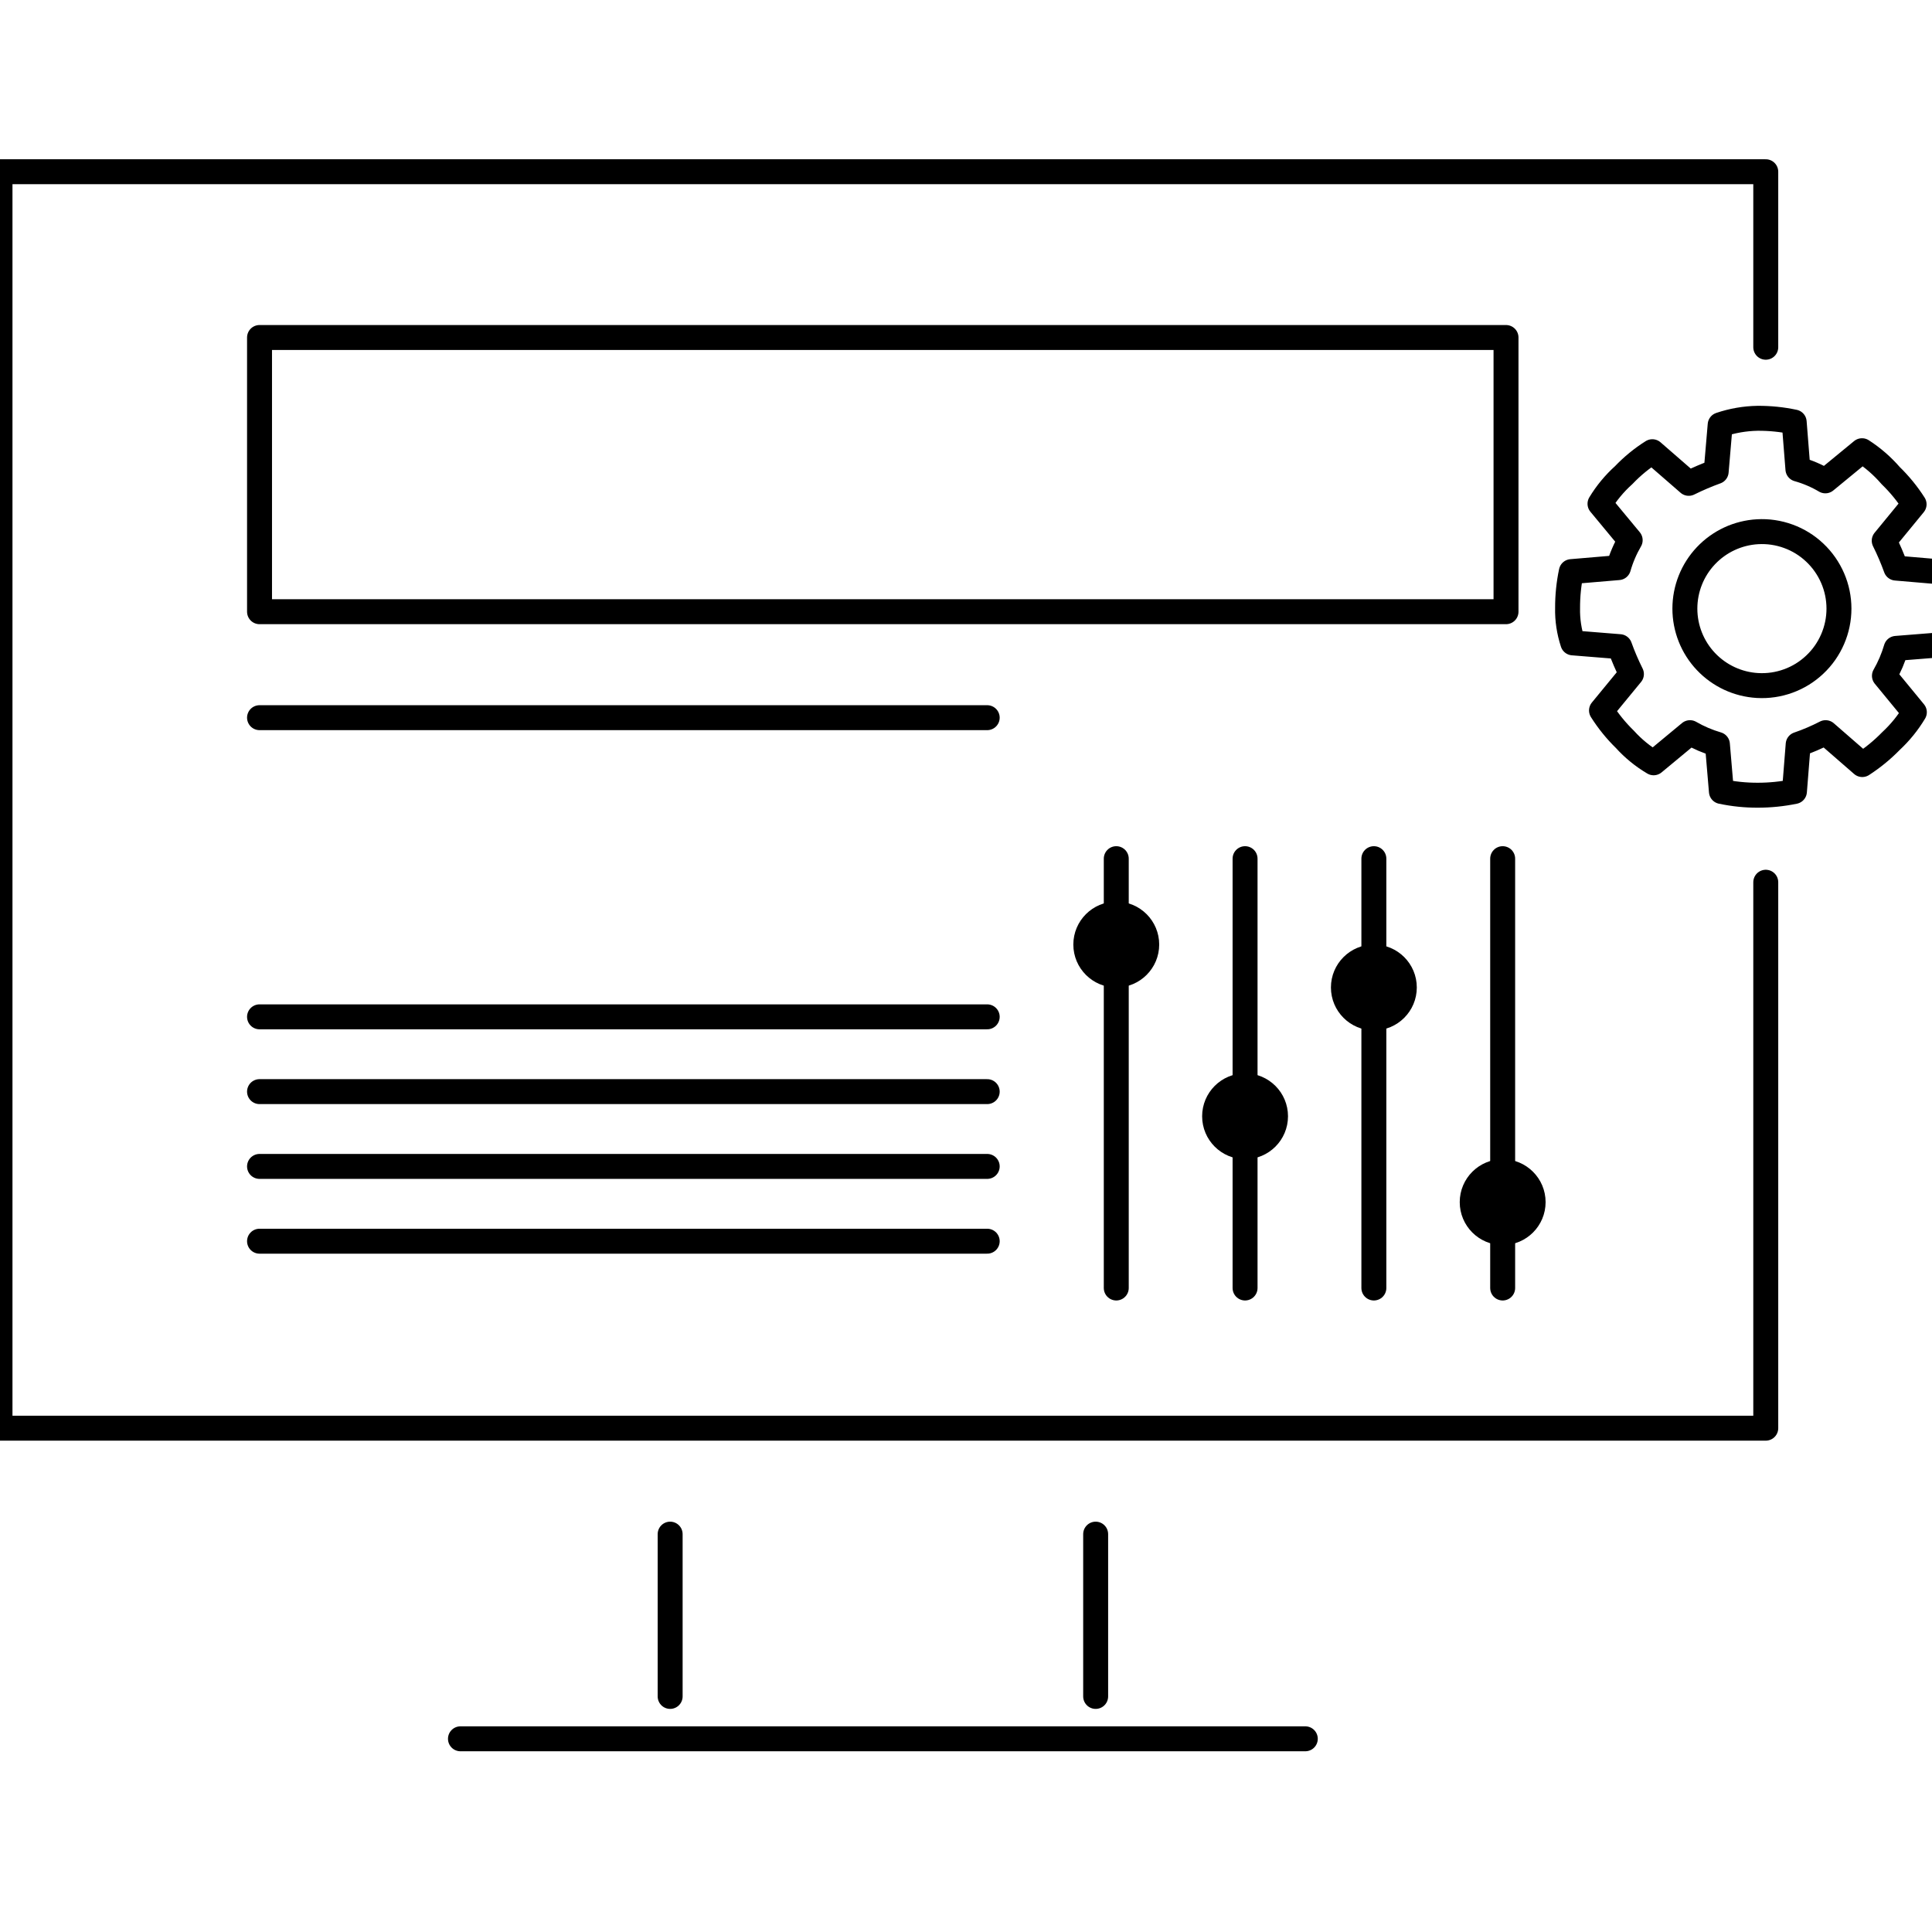
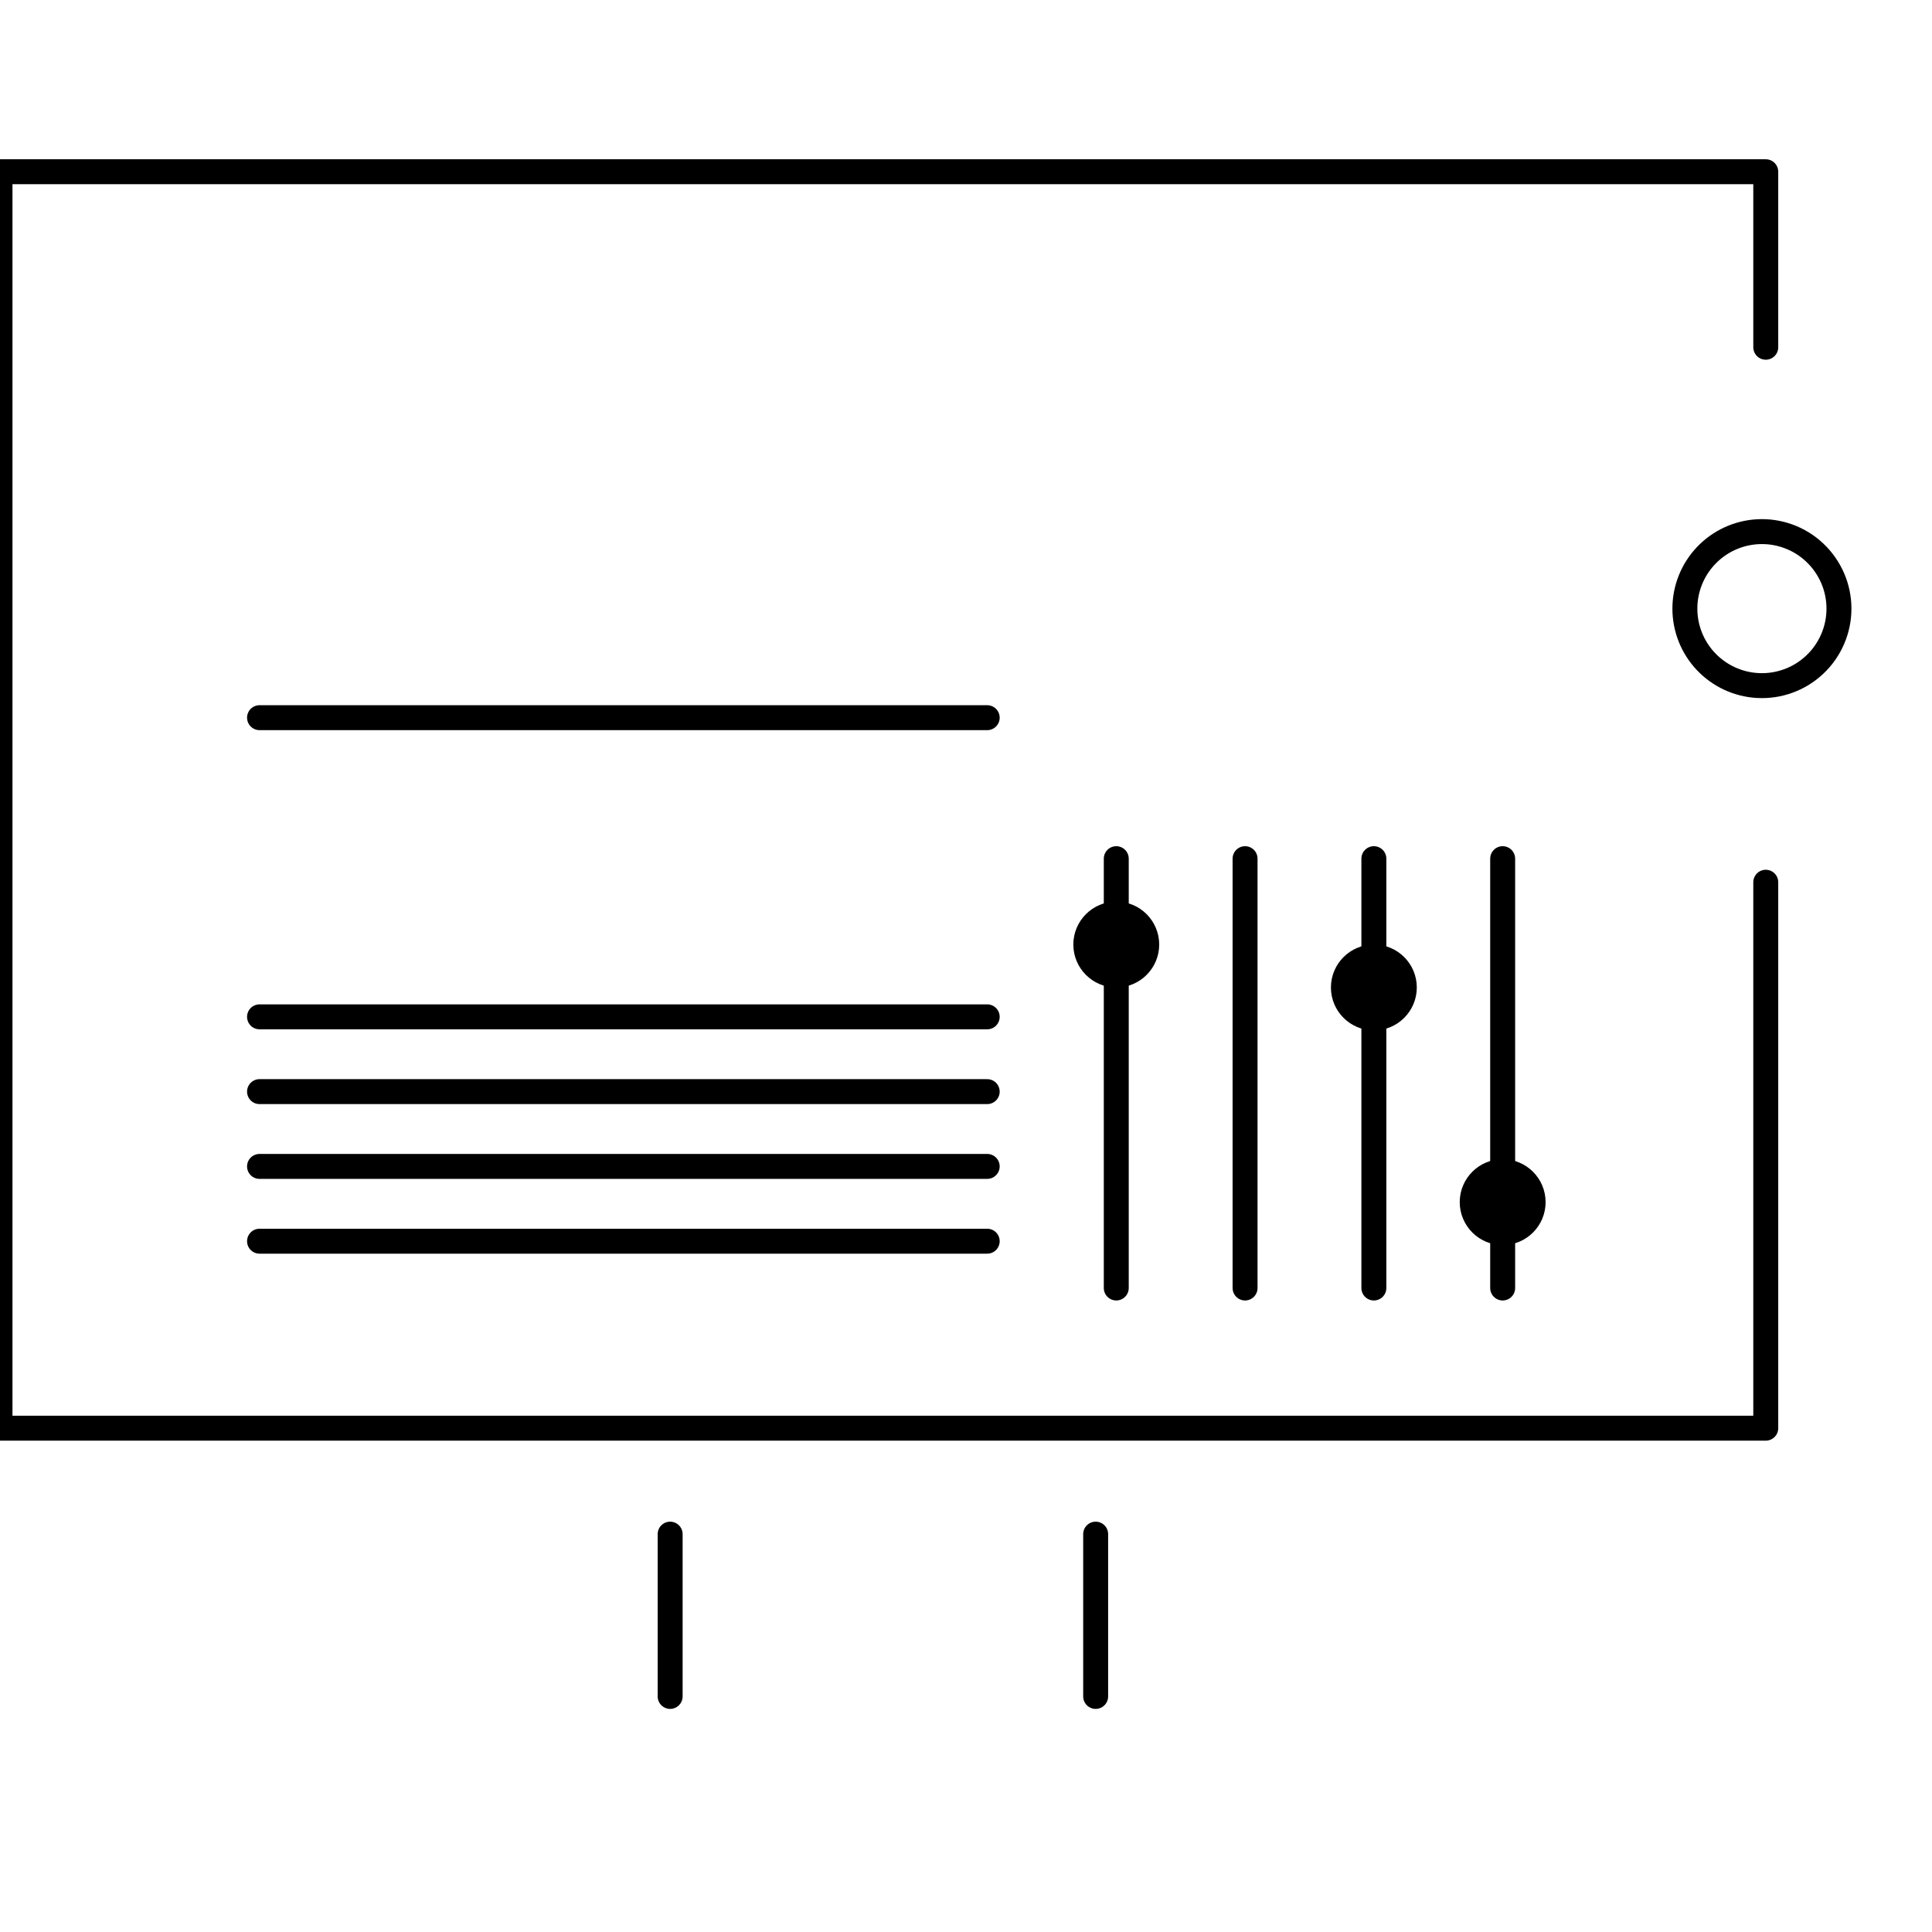
<svg xmlns="http://www.w3.org/2000/svg" width="45" height="45" viewBox="0 0 45 45" fill="none">
  <g clip-path="url(#clip0_573_1268)">
    <path d="M41.128 8.088V4H0V33.265H41.128V20.549" stroke="black" stroke-width="0.581" stroke-linecap="round" stroke-linejoin="round" />
-     <path d="M10.725 40.5H30.403" stroke="black" stroke-width="0.581" stroke-linecap="round" stroke-linejoin="round" />
    <path d="M15.609 39.513V35.733" stroke="black" stroke-width="0.581" stroke-linecap="round" stroke-linejoin="round" />
    <path d="M25.52 39.513V35.733" stroke="black" stroke-width="0.581" stroke-linecap="round" stroke-linejoin="round" />
-     <path d="M35.078 7.861H6.045V14.248H35.078V7.861Z" stroke="black" stroke-width="0.581" stroke-linecap="round" stroke-linejoin="round" />
    <path d="M6.045 16.716H22.994" stroke="black" stroke-width="0.581" stroke-linecap="round" stroke-linejoin="round" />
    <path d="M6.045 23.684H22.994" stroke="black" stroke-width="0.581" stroke-linecap="round" stroke-linejoin="round" />
    <path d="M26 20L26 30" stroke="black" stroke-width="0.581" stroke-linecap="round" stroke-linejoin="round" />
    <path d="M29 20L29 30" stroke="black" stroke-width="0.581" stroke-linecap="round" stroke-linejoin="round" />
    <path d="M32 20L32 30" stroke="black" stroke-width="0.581" stroke-linecap="round" stroke-linejoin="round" />
    <path d="M35 20L35 30" stroke="black" stroke-width="0.581" stroke-linecap="round" stroke-linejoin="round" />
    <path d="M6.045 25.426H22.994" stroke="black" stroke-width="0.581" stroke-linecap="round" stroke-linejoin="round" />
    <path d="M6.045 27.168H22.994" stroke="black" stroke-width="0.581" stroke-linecap="round" stroke-linejoin="round" />
    <path d="M6.045 28.91H22.994" stroke="black" stroke-width="0.581" stroke-linecap="round" stroke-linejoin="round" />
-     <path d="M40.937 9.743C41.224 9.741 41.51 9.77 41.79 9.83L41.877 10.927C42.102 10.99 42.316 11.082 42.516 11.2L43.37 10.498C43.619 10.658 43.844 10.854 44.038 11.078C44.245 11.279 44.428 11.503 44.583 11.746L43.887 12.594C43.99 12.801 44.081 13.014 44.16 13.232L45.251 13.325C45.312 13.6 45.345 13.88 45.35 14.162C45.349 14.448 45.318 14.735 45.257 15.015L44.165 15.102C44.099 15.325 44.008 15.539 43.892 15.741L44.589 16.589C44.44 16.838 44.256 17.064 44.043 17.262C43.842 17.468 43.618 17.651 43.376 17.808L42.522 17.065C42.316 17.171 42.103 17.263 41.883 17.338L41.796 18.435C41.515 18.493 41.229 18.522 40.943 18.522C40.658 18.523 40.374 18.494 40.095 18.435L40.002 17.338C39.779 17.273 39.564 17.181 39.363 17.065L38.516 17.767C38.267 17.62 38.042 17.436 37.848 17.222C37.64 17.019 37.457 16.793 37.302 16.548L37.999 15.7C37.896 15.493 37.804 15.28 37.726 15.062L36.634 14.974C36.548 14.712 36.506 14.438 36.512 14.162C36.511 13.877 36.54 13.592 36.599 13.314L37.697 13.221C37.761 12.998 37.853 12.783 37.97 12.582L37.267 11.734C37.417 11.486 37.603 11.261 37.819 11.067C38.018 10.858 38.242 10.674 38.486 10.521L39.334 11.258C39.542 11.155 39.755 11.064 39.973 10.985L40.066 9.894C40.347 9.799 40.641 9.748 40.937 9.743Z" stroke="black" stroke-width="0.581" stroke-linecap="round" stroke-linejoin="round" />
    <path d="M40.936 12.385C41.18 12.371 41.424 12.407 41.654 12.491C41.883 12.574 42.093 12.704 42.27 12.872C42.448 13.04 42.589 13.242 42.686 13.466C42.783 13.69 42.833 13.932 42.833 14.176C42.833 14.42 42.783 14.662 42.686 14.886C42.589 15.111 42.448 15.313 42.27 15.48C42.093 15.648 41.883 15.778 41.654 15.861C41.424 15.945 41.18 15.981 40.936 15.967C40.479 15.941 40.049 15.741 39.734 15.408C39.419 15.075 39.244 14.634 39.244 14.176C39.244 13.718 39.419 13.277 39.734 12.944C40.049 12.611 40.479 12.411 40.936 12.385Z" stroke="black" stroke-width="0.581" stroke-linecap="round" stroke-linejoin="round" />
    <circle cx="26" cy="22" r="1" fill="black" />
-     <circle cx="29" cy="26" r="1" fill="black" />
    <circle cx="32" cy="23" r="1" fill="black" />
    <circle cx="35" cy="28" r="1" fill="black" />
  </g>
  <defs>
    <clipPath id="clip0_573_1268">
      <rect width="45" height="45" fill="white" />
    </clipPath>
  </defs>
</svg>